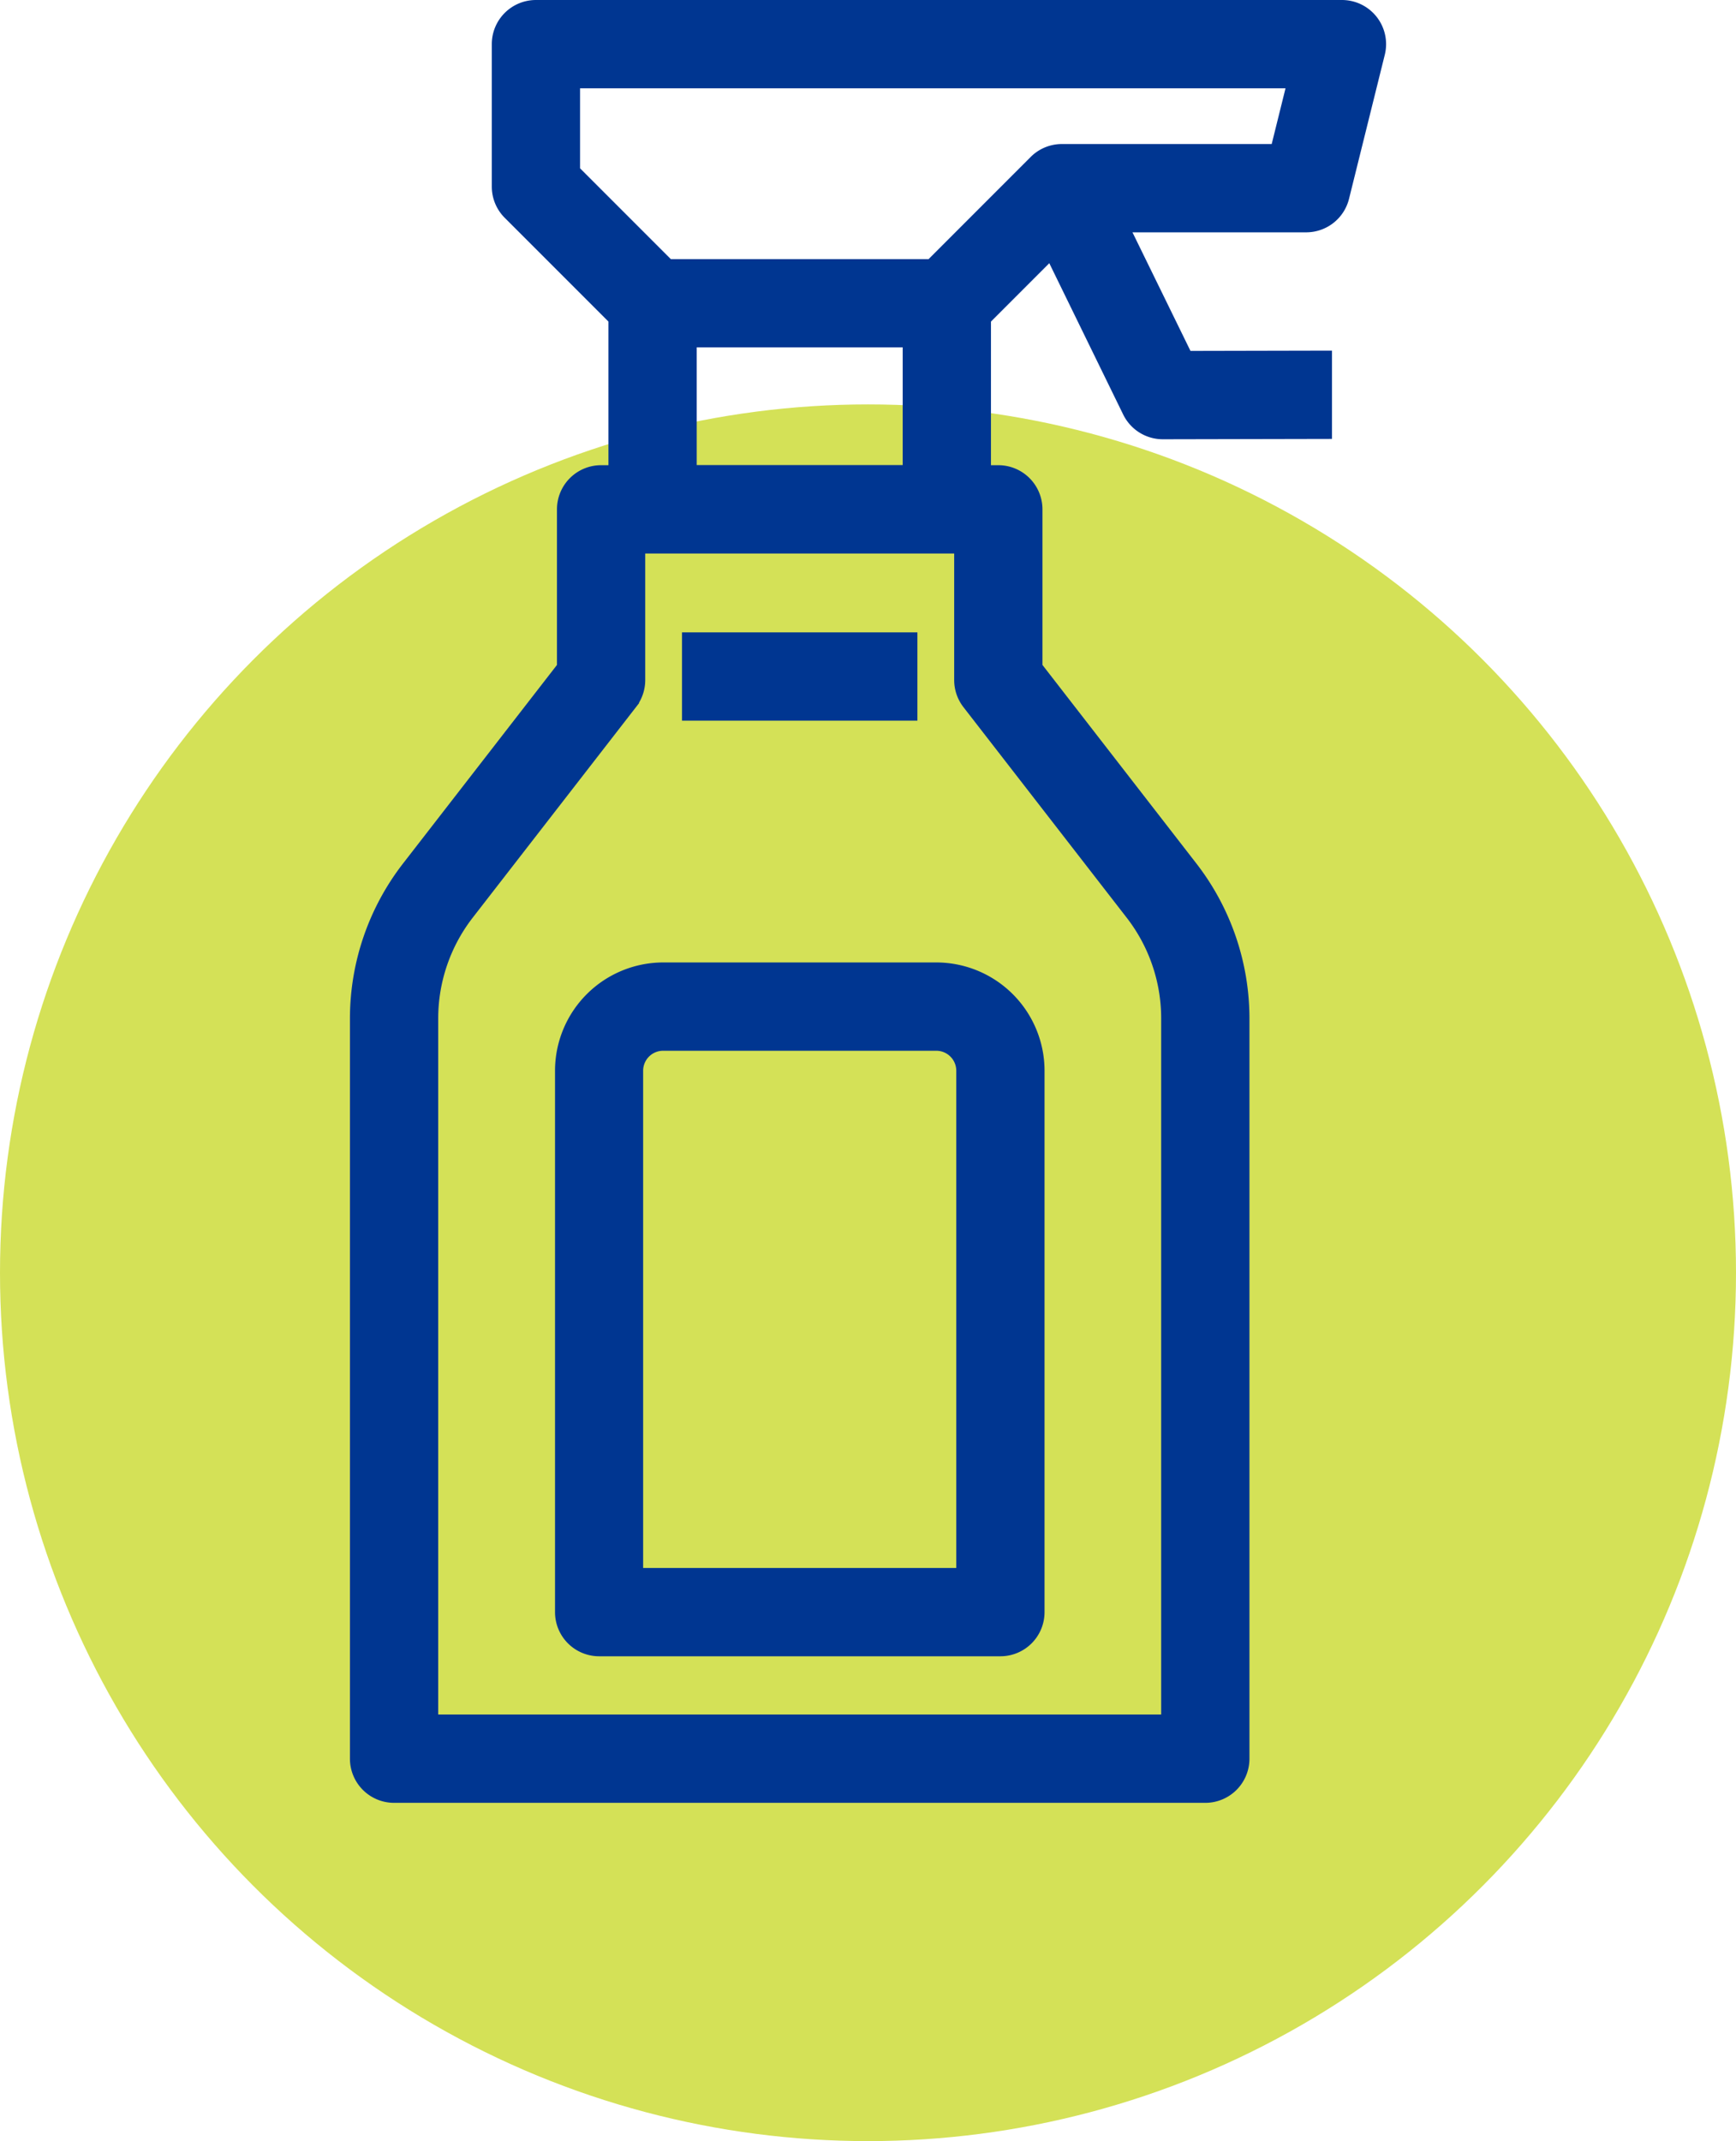
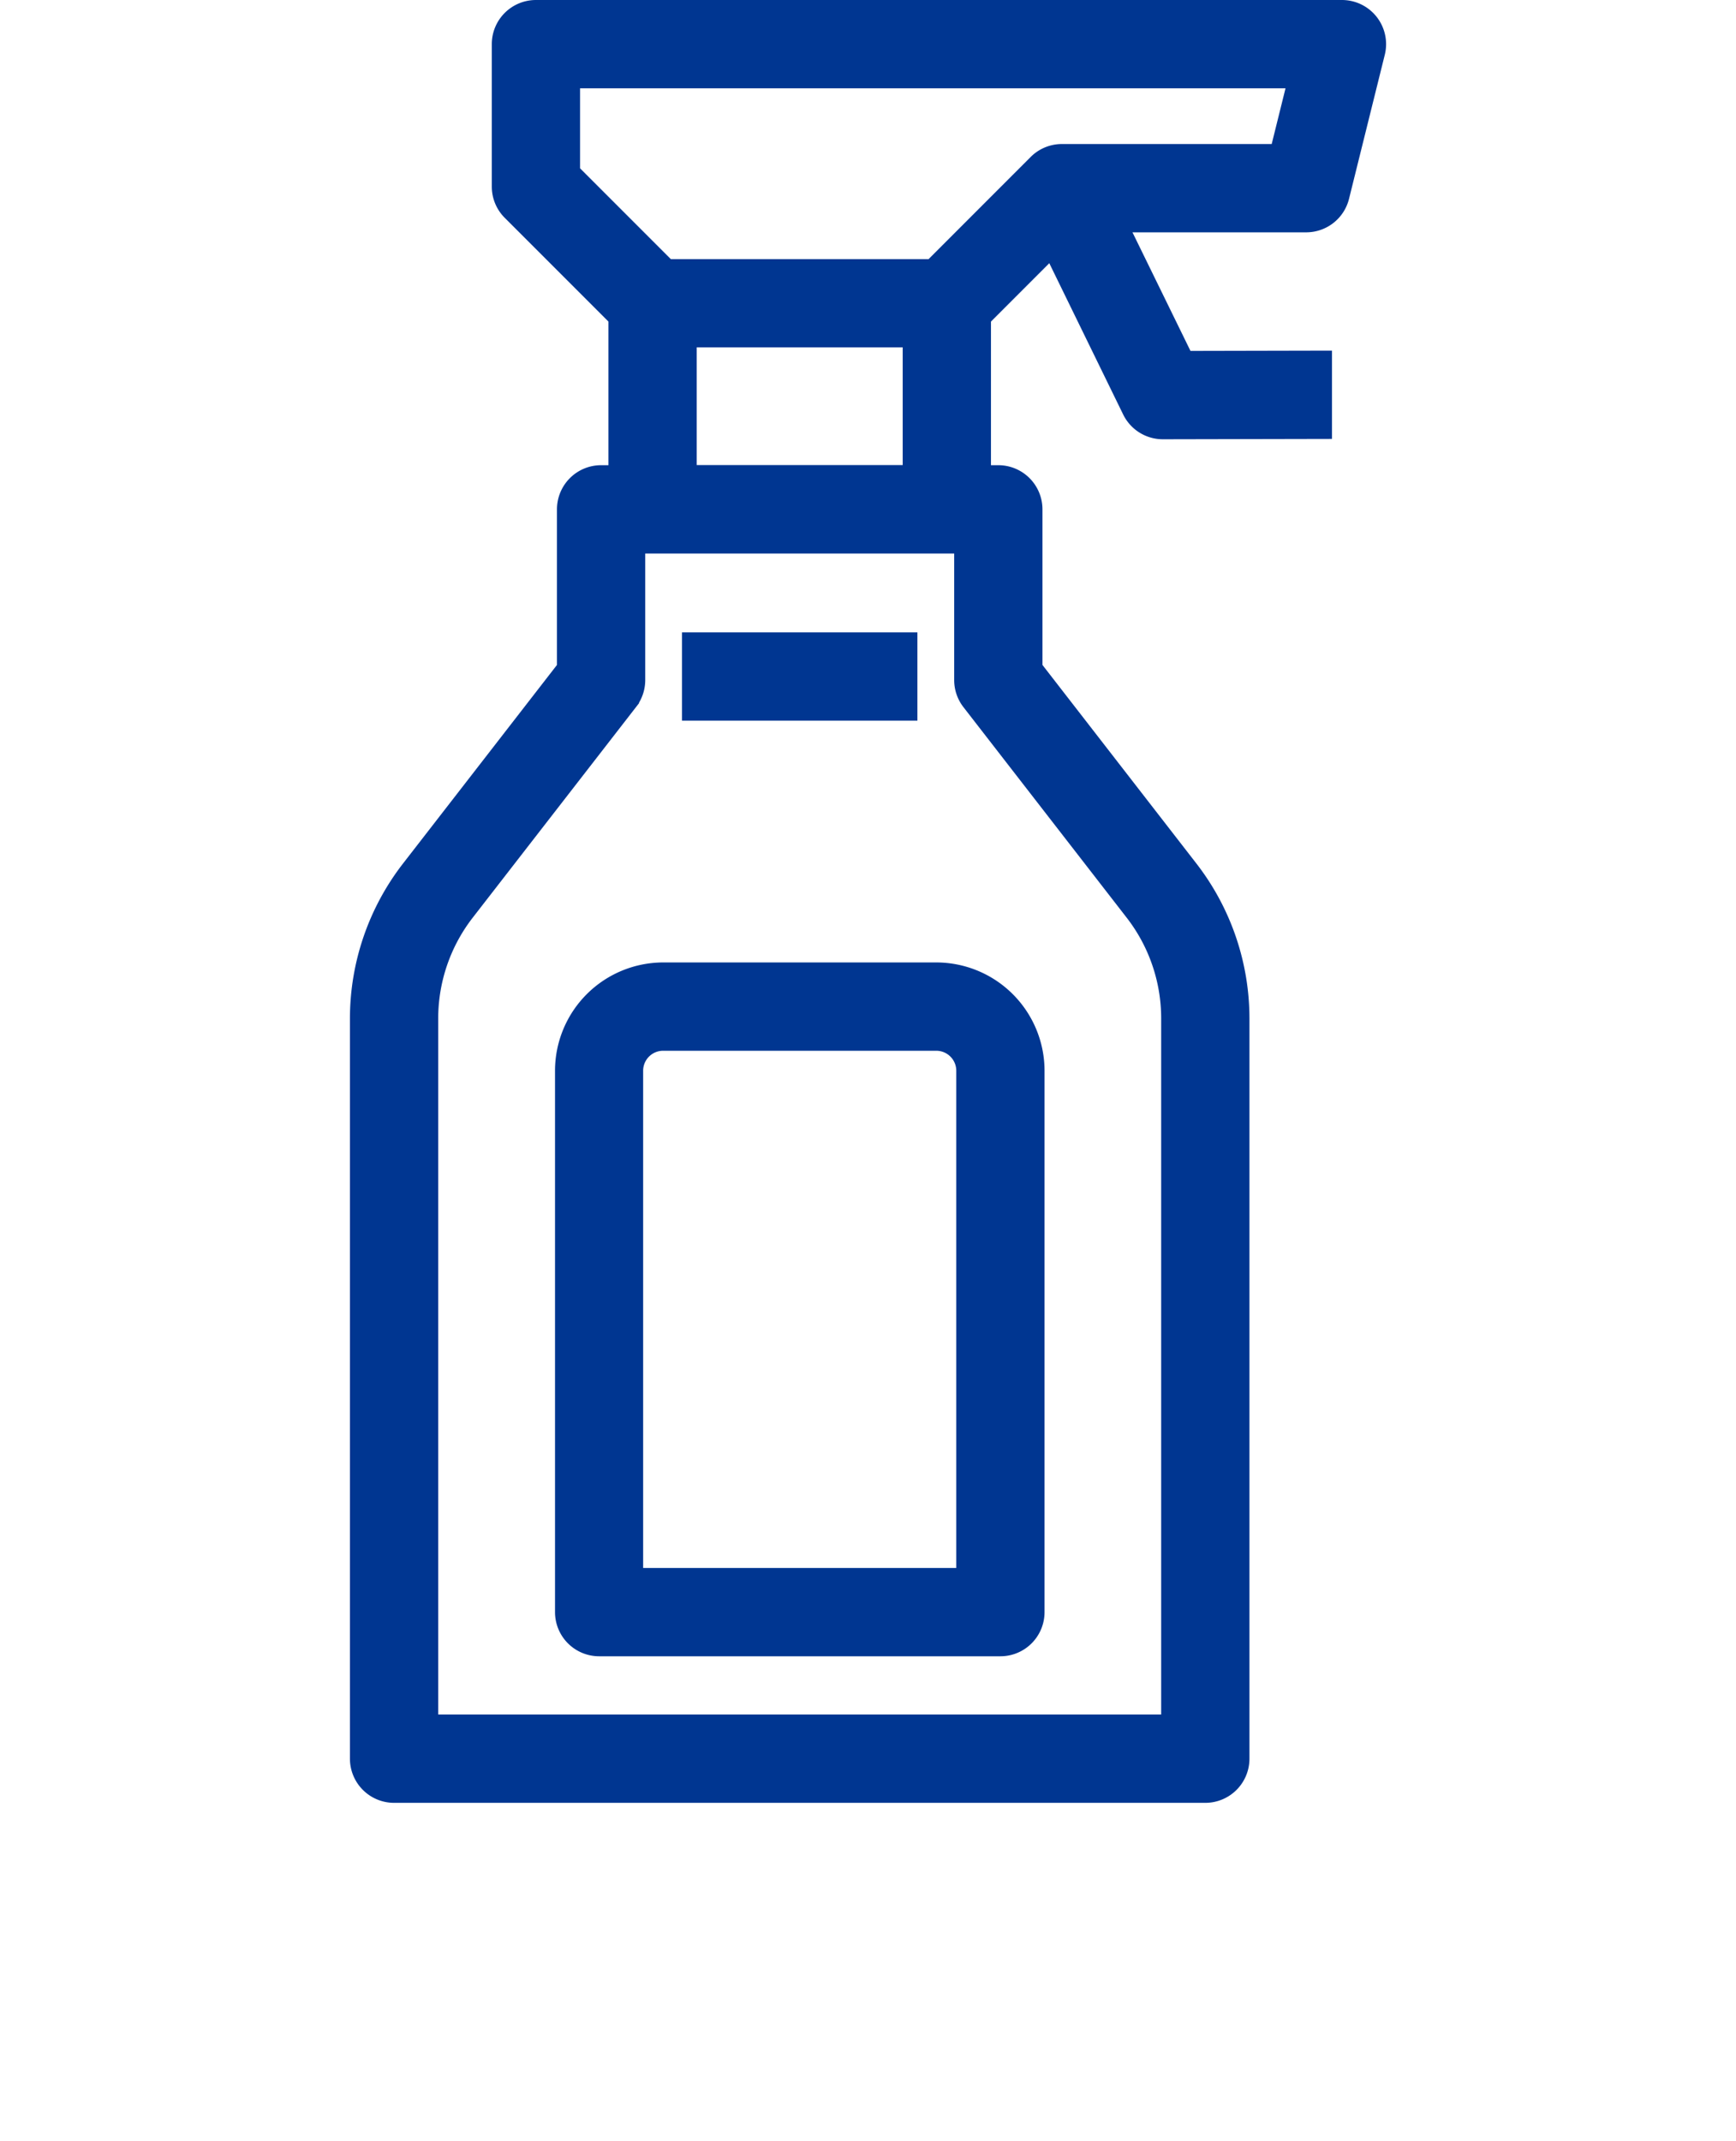
<svg xmlns="http://www.w3.org/2000/svg" width="59" height="72.739" viewBox="0 0 59 72.739">
  <g id="upratovanie" transform="translate(1109 -1920.261)">
-     <circle id="Ellipse_25" data-name="Ellipse 25" cx="29.5" cy="29.5" r="29.5" transform="translate(-1109 1934)" fill="#d4e157" />
    <g id="Group_116" data-name="Group 116" transform="translate(-1112.16 1917.815)">
      <path id="Path_100" data-name="Path 100" d="M23.589,18.75a1,1,0,0,0-1,1v5.457L17.243,32.1a8.1,8.1,0,0,0-1.69,4.937V62.193a1,1,0,0,0,1,1H44.124a1,1,0,0,0,1-1V37.037a8.1,8.1,0,0,0-1.69-4.938l-5.345-6.892V19.75a1,1,0,0,0-1-1h-.75V13.164l2.624-2.625,2.819,5.77a1,1,0,0,0,.9.56h0l5.247-.011v-2l-4.621.01L40.847,9.839h6.706a1,1,0,0,0,.97-.759l1.215-4.892a1,1,0,0,0-.97-1.242H21.374a1,1,0,0,0-1,1V8.785a1,1,0,0,0,.293.707l3.672,3.672V18.75ZM41.854,33.325a6.086,6.086,0,0,1,1.27,3.712V61.193H17.553V37.037a6.09,6.09,0,0,1,1.27-3.712l5.556-7.162a1,1,0,0,0,.21-.613v-4.8h11.5v4.8a1,1,0,0,0,.21.613ZM22.374,4.946H47.489l-.718,2.893H39.249a1,1,0,0,0-.707.293L34.925,11.75H25.753L22.374,8.371Zm3.965,8.8h8v5h-8Z" fill="#003691" stroke="#003691" stroke-width="1" />
      <rect id="Rectangle_249" data-name="Rectangle 249" width="7" height="2" transform="translate(26.839 24.429)" fill="#003691" stroke="#003691" stroke-width="1" />
      <path id="Path_101" data-name="Path 101" d="M25.7,35.643a3.181,3.181,0,0,0-3.177,3.178V57.214a1,1,0,0,0,1,1H37.16a1,1,0,0,0,1-1V38.821a3.182,3.182,0,0,0-3.179-3.178Zm10.46,3.178V56.214H24.518V38.821A1.179,1.179,0,0,1,25.7,37.643h9.286A1.179,1.179,0,0,1,36.16,38.821Z" fill="#003691" stroke="#003691" stroke-width="1" />
    </g>
  </g>
</svg>